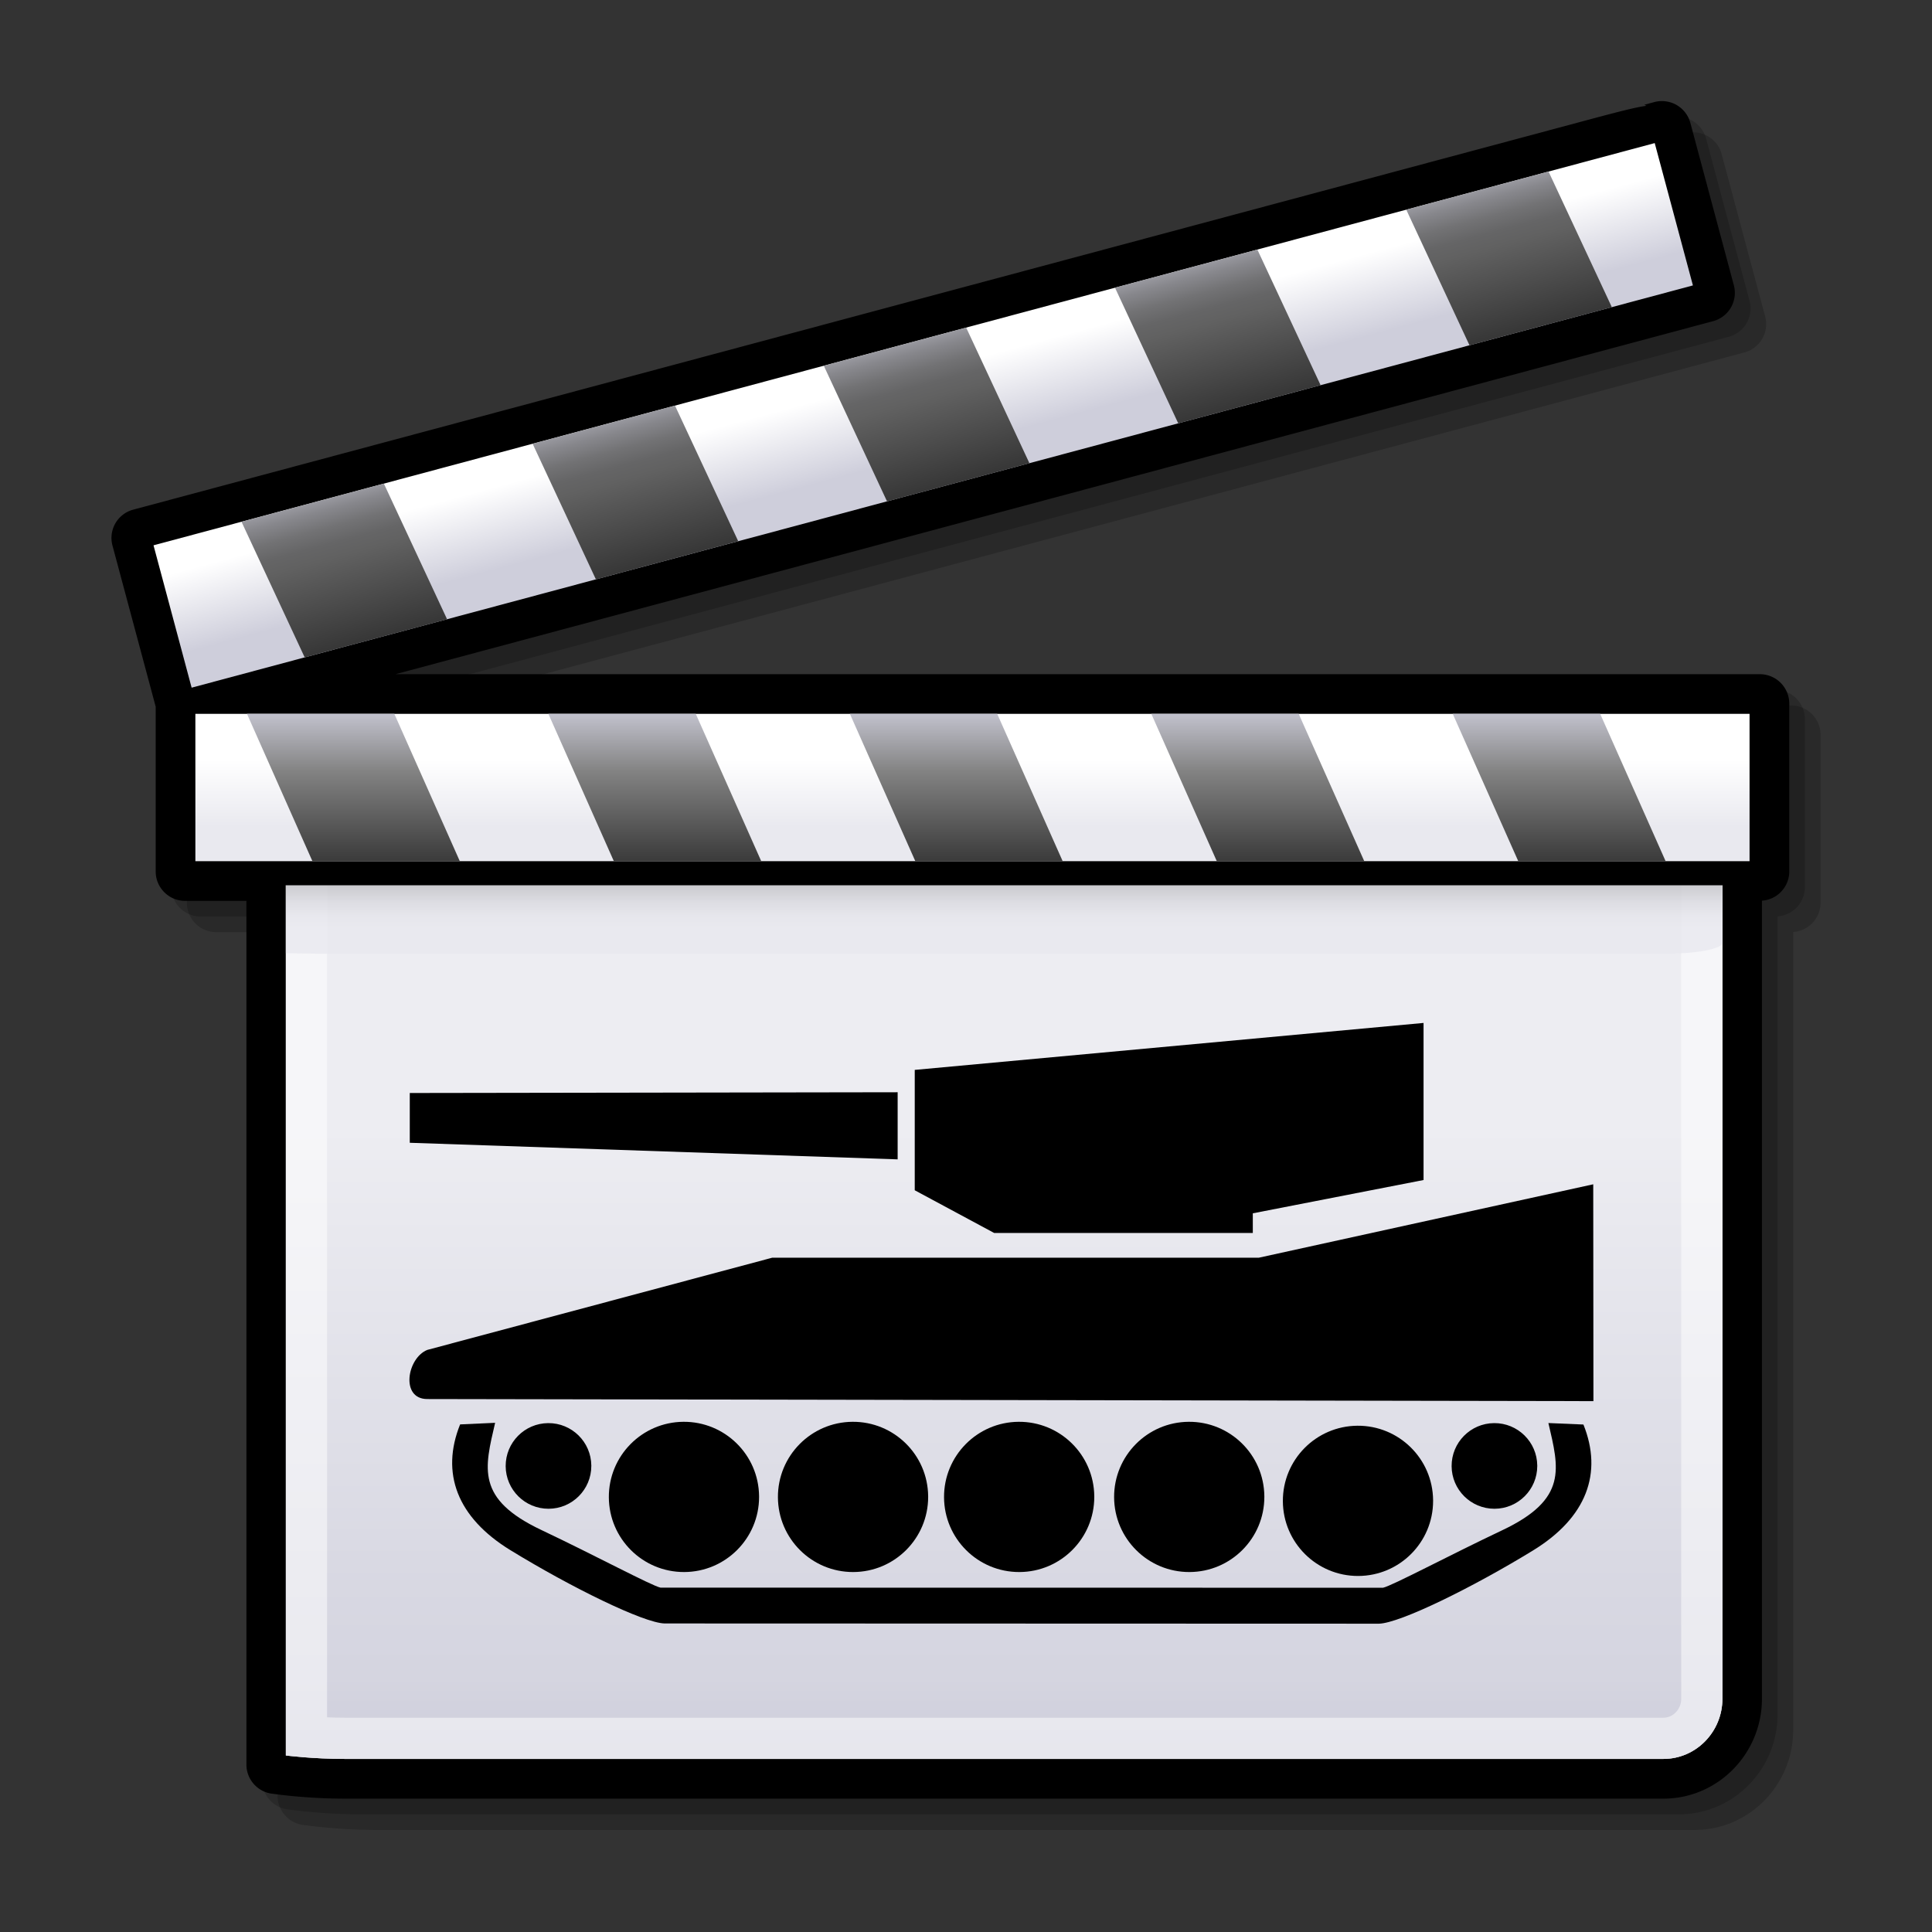
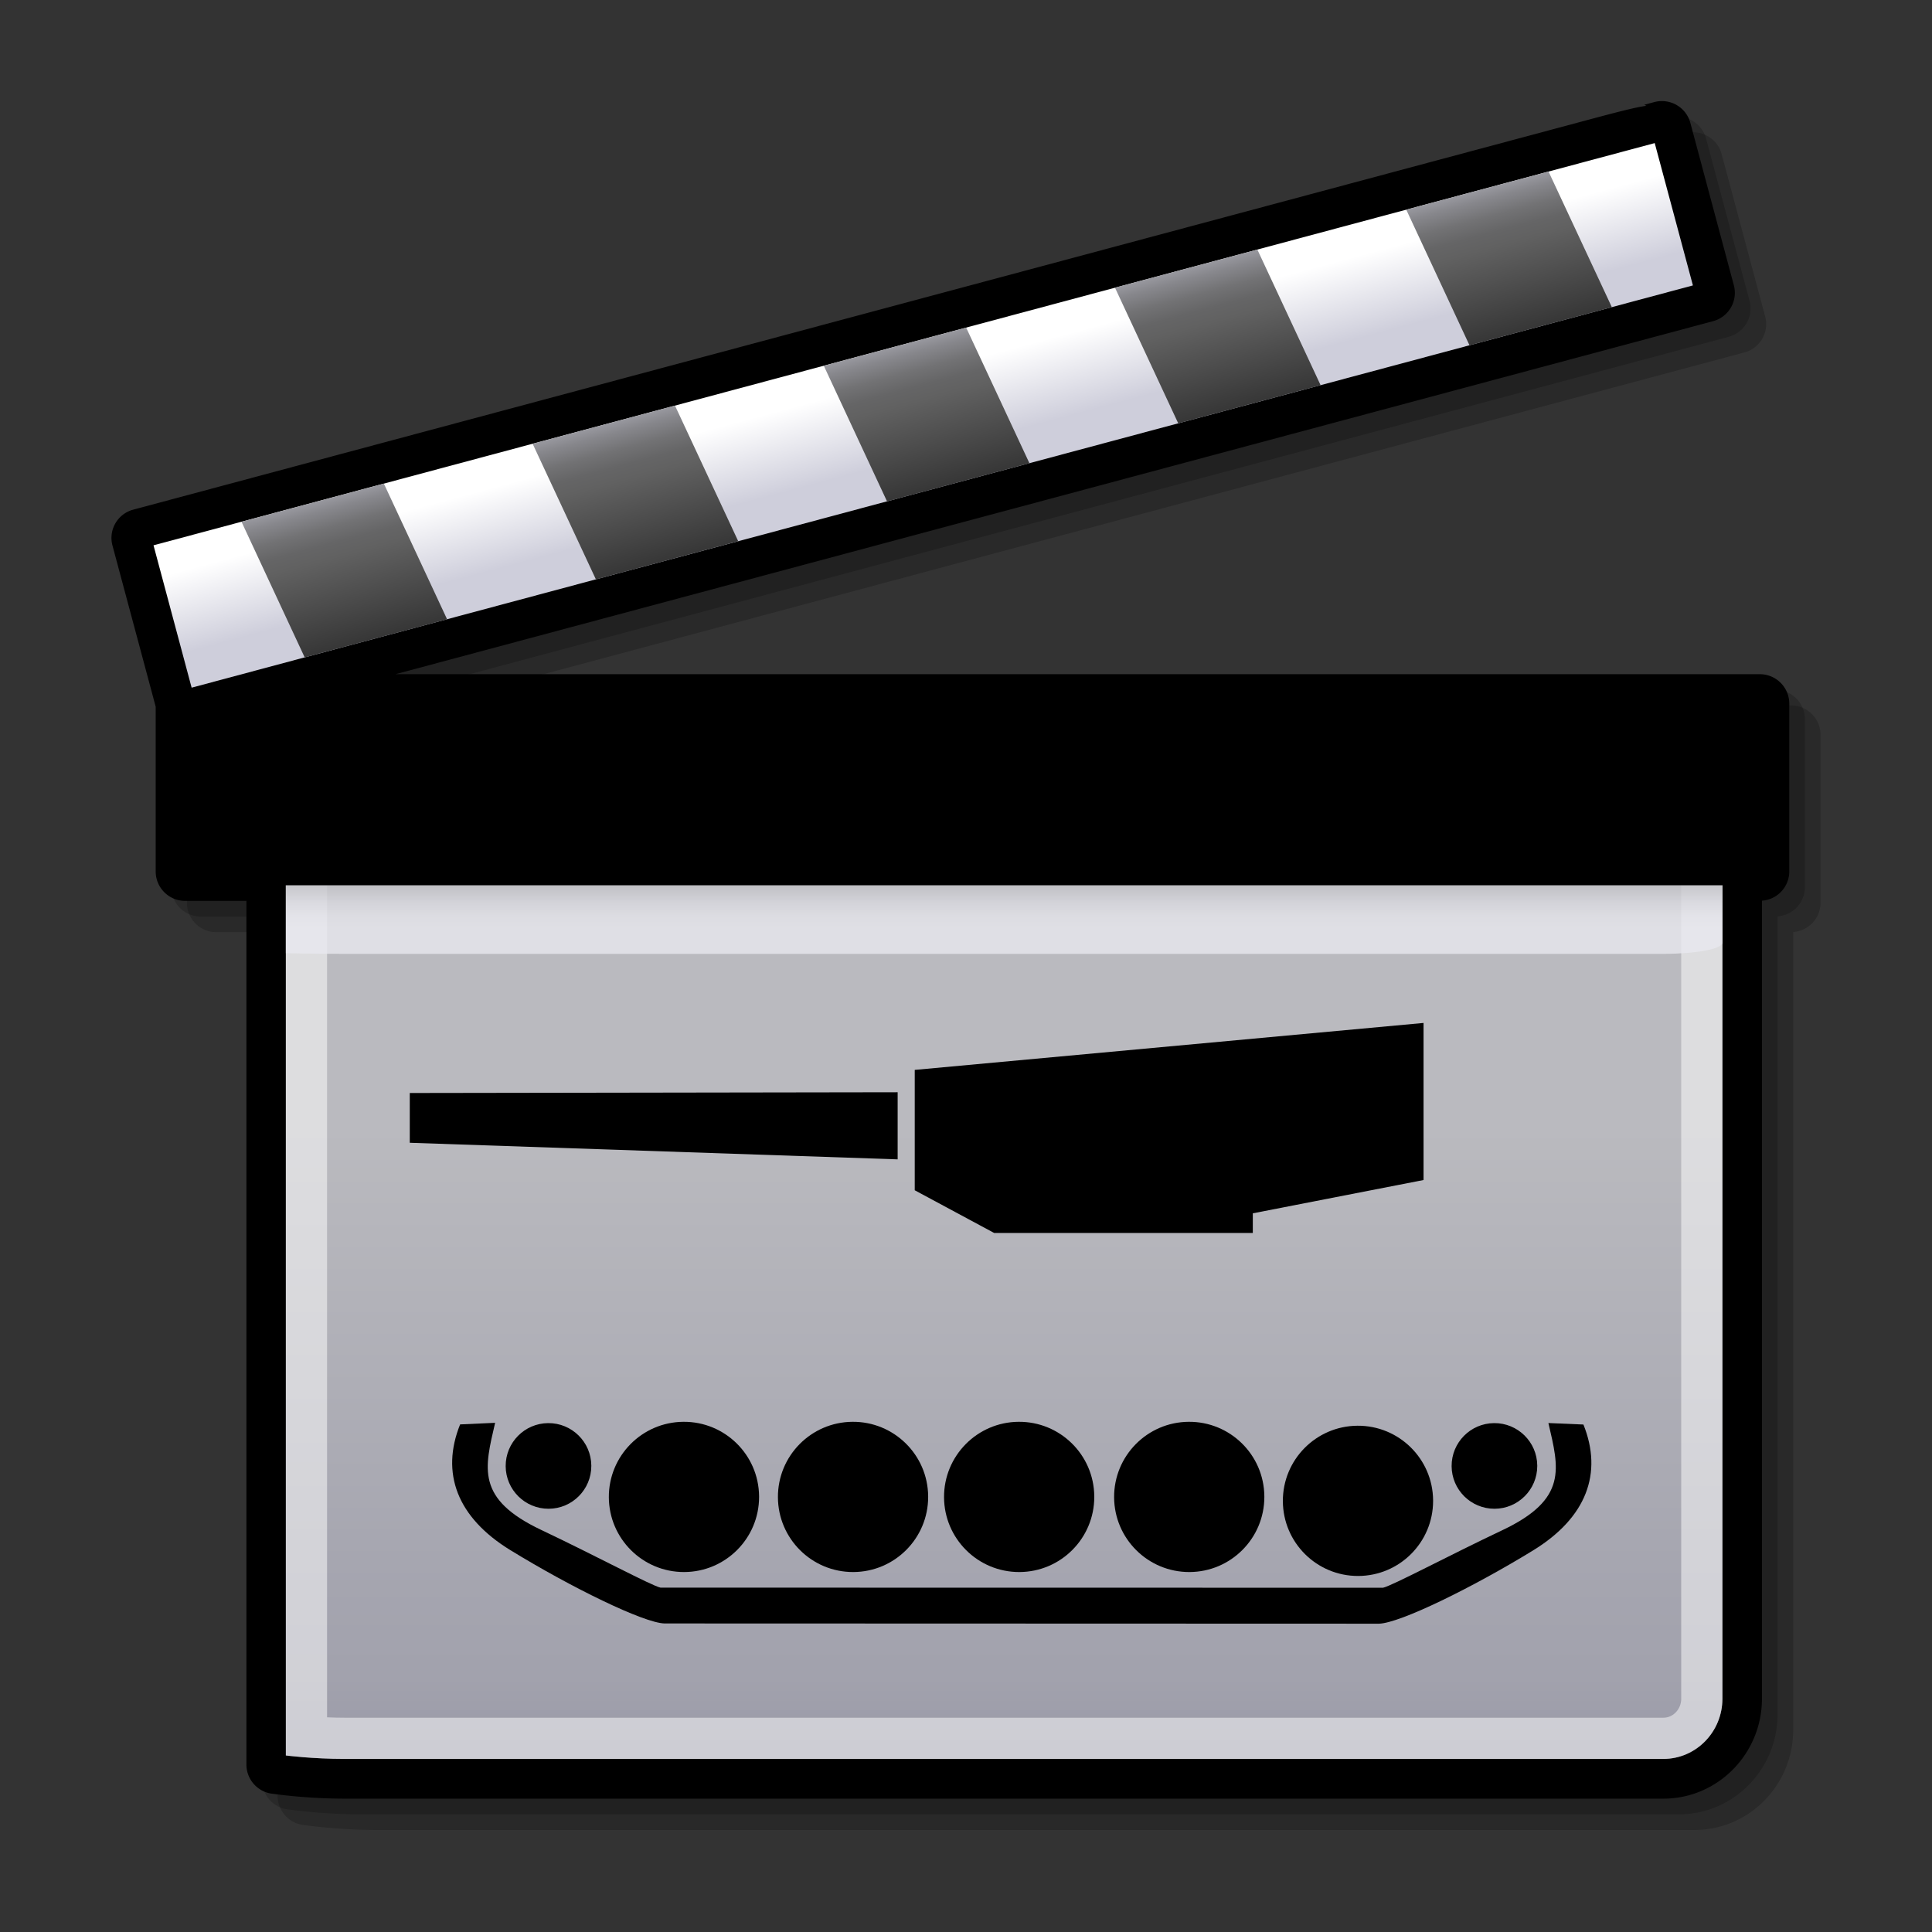
<svg xmlns="http://www.w3.org/2000/svg" version="1.0" width="64" height="64" viewBox="0 0 48 48" xml:space="preserve">
  <rect x="0" y="0" width="48" height="48" fill="#333333" stroke="none" />
  <path d="M44.5 17.527H10.604l32.735-8.771a.723.723 0 0 0 .443-.341.725.725 0 0 0 .072-.554l-1.08-4.032a.731.731 0 0 0-.895-.516l-.246.067.051.027c-.27.034-.743.159-1.664.406L4.088 13.439a.727.727 0 0 0-.517.894l1.073 4.002v4.095a.73.73 0 0 0 .729.729h1.524v21.457c0 .366.273.678.636.725l.22.027c.238.029.863.096 1.593.096h32.758c1.35 0 2.447-1.114 2.447-2.484V23.155a.73.73 0 0 0 .68-.724v-4.174a.732.732 0 0 0-.731-.73z" style="opacity:.2" />
  <path d="M44.112 17.139H10.215L42.95 8.367a.729.729 0 0 0 .516-.895l-1.08-4.032a.734.734 0 0 0-.895-.516l-.248.066.052.026c-.271.035-.743.159-1.664.406L3.699 13.051a.727.727 0 0 0-.516.894l1.073 4.003v4.093c0 .403.328.73.73.73H6.51v21.457c0 .366.273.677.636.725l.219.027c.238.029.863.096 1.593.096h32.757c1.351 0 2.448-1.115 2.448-2.484V22.767a.73.73 0 0 0 .679-.725v-4.173a.73.73 0 0 0-.73-.73z" style="opacity:.2" />
  <path d="M43.723 16.75H9.826l32.735-8.771a.727.727 0 0 0 .515-.895l-1.08-4.032a.732.732 0 0 0-.895-.516l-.248.067.052.026c-.271.034-.743.159-1.664.406l-35.93 9.627a.727.727 0 0 0-.516.894l1.073 4.002v4.094c0 .402.328.73.73.73h1.524V43.84c0 .366.273.677.636.724l.22.028c.238.029.863.095 1.592.095h32.757c1.351 0 2.448-1.114 2.448-2.484V22.377a.729.729 0 0 0 .679-.725v-4.173a.732.732 0 0 0-.731-.729z" />
  <path d="M8.569 18.637c-1.135 0-2.059.94-2.059 2.095V43.84c0 .172.127.316.297.339l.219.028c.243.029.84.091 1.542.091h32.757c1.136 0 2.06-.94 2.06-2.096v-21.47c0-1.155-.924-2.095-2.06-2.095H8.569z" />
-   <path d="M7.102 43.614s.657.086 1.467.086h32.757c.81 0 1.467-.671 1.467-1.498v-21.47c0-.828-.657-1.499-1.467-1.499H8.569c-.81 0-1.467.671-1.467 1.499v22.882z" style="fill:#fff" />
  <linearGradient x1="24.948" y1="49.257" x2="24.948" y2="21.948" id="a" gradientUnits="userSpaceOnUse">
    <stop style="stop-color:white;stop-opacity:1" offset=".006" />
    <stop style="stop-color:#f8f8fa;stop-opacity:1" offset=".045" />
    <stop style="stop-color:#e4e4ec;stop-opacity:1" offset=".103" />
    <stop style="stop-color:#c4c4d4;stop-opacity:1" offset=".171" />
    <stop style="stop-color:#bdbdcf;stop-opacity:1" offset=".185" />
    <stop style="stop-color:#bebed0;stop-opacity:1" offset=".19" />
    <stop style="stop-color:#cacad8;stop-opacity:1" offset=".275" />
    <stop style="stop-color:#cecedb;stop-opacity:1" offset=".359" />
    <stop style="stop-color:#e9e9ef;stop-opacity:1" offset=".786" />
  </linearGradient>
  <path d="M7.102 43.614s.657.086 1.467.086h32.757c.81 0 1.467-.671 1.467-1.498v-21.47c0-.828-.657-1.499-1.467-1.499H8.569c-.81 0-1.467.671-1.467 1.499v22.882z" style="opacity:.8;fill:url(#a)" />
  <path d="M41.326 19.233H8.569c-.81 0-1.467.671-1.467 1.499v22.882s.657.086 1.467.086h32.757c.81 0 1.467-.671 1.467-1.498v-21.47c0-.828-.657-1.499-1.467-1.499zm.444 22.969c0 .262-.199.474-.443.474H8.569c-.157 0-.303-.004-.443-.01V20.732c0-.261.199-.475.443-.475h32.757c.244 0 .443.213.443.475v21.47h.001z" style="opacity:.5;fill:#fff" />
  <linearGradient x1="24.947" y1="21.048" x2="24.947" y2="23.1" id="b" gradientUnits="userSpaceOnUse">
    <stop style="stop-color:#616161;stop-opacity:1" offset="0" />
    <stop style="stop-color:#88888a;stop-opacity:1" offset=".157" />
    <stop style="stop-color:#ababae;stop-opacity:1" offset=".326" />
    <stop style="stop-color:#c6c6ca;stop-opacity:1" offset=".496" />
    <stop style="stop-color:#d9d9df;stop-opacity:1" offset=".666" />
    <stop style="stop-color:#e5e5eb;stop-opacity:1" offset=".834" />
    <stop style="stop-color:#e9e9ef;stop-opacity:1" offset="1" />
  </linearGradient>
  <path d="M7.102 23.682s.657.016 1.467.016h32.757c.81 0 1.467-.123 1.467-.274v-3.917c0-.15-.657-.273-1.467-.273H8.569c-.81 0-1.467.123-1.467.273v4.175z" style="opacity:.8;fill:url(#b)" />
  <path d="M43.467 17.139H4.597a.341.341 0 0 0-.341.341v4.173c0 .188.153.341.341.341h39.125a.342.342 0 0 0 .342-.341V17.48a.341.341 0 0 0-.342-.341h-.255z" />
  <linearGradient x1="24.16" y1="18.868" x2="24.16" y2="20.534" id="c" gradientUnits="userSpaceOnUse">
    <stop style="stop-color:white;stop-opacity:1" offset="0" />
    <stop style="stop-color:#e9e9ef;stop-opacity:1" offset="1" />
  </linearGradient>
-   <path style="fill:url(#c)" d="M4.854 17.735h38.613v3.661H4.854z" />
  <linearGradient x1="311.223" y1="17.458" x2="311.223" y2="23.226" id="d" gradientUnits="userSpaceOnUse" gradientTransform="matrix(1 0 .268 1 -292.705 0)">
    <stop style="stop-color:#cecedb;stop-opacity:1" offset="0" />
    <stop style="stop-color:#828282;stop-opacity:1" offset=".298" />
    <stop style="stop-color:black;stop-opacity:1" offset="1" />
  </linearGradient>
-   <path d="M7.762 21.396h3.662l-1.627-3.661H6.136l1.626 3.661m17.013-3.661h-3.66l1.626 3.661h3.661l-1.627-3.661m-7.489 0h-3.662l1.627 3.661h3.662l-1.627-3.661m22.47 0h-3.663l1.628 3.661h3.661l-1.626-3.661m-7.49 0h-3.662l1.627 3.661h3.664l-1.629-3.661z" style="fill:url(#d)" />
  <path d="m41.203 2.911-.248.067h.001L3.411 13.038a.343.343 0 0 0-.242.417l1.081 4.033c.049.182.236.29.418.241L42.461 7.603a.34.34 0 0 0 .24-.418l-1.079-4.032a.346.346 0 0 0-.159-.208.347.347 0 0 0-.26-.034z" />
  <linearGradient x1="22.669" y1="9.319" x2="23.184" y2="11.242" id="e" gradientUnits="userSpaceOnUse">
    <stop style="stop-color:white;stop-opacity:1" offset="0" />
    <stop style="stop-color:#cecedb;stop-opacity:1" offset="1" />
  </linearGradient>
  <path style="fill:url(#e)" d="M4.761 17.085 42.06 7.091l-.949-3.536-37.297 9.993.947 3.537z" />
  <linearGradient x1="22.367" y1="7.85" x2="24.235" y2="14.824" id="f" gradientUnits="userSpaceOnUse">
    <stop style="stop-color:#cecedb;stop-opacity:1" offset="0" />
    <stop style="stop-color:#cbcbd7;stop-opacity:1" offset=".005" />
    <stop style="stop-color:#a5a5ad;stop-opacity:1" offset=".07" />
    <stop style="stop-color:#87878c;stop-opacity:1" offset=".134" />
    <stop style="stop-color:#727274;stop-opacity:1" offset=".194" />
    <stop style="stop-color:#656566;stop-opacity:1" offset=".25" />
    <stop style="stop-color:#616161;stop-opacity:1" offset=".298" />
    <stop style="stop-color:black;stop-opacity:1" offset="1" />
  </linearGradient>
  <path d="m7.57 16.333 3.538-.947-1.571-3.371L6 12.963l1.57 3.37m16.434-8.194-3.537.948 1.571 3.37 3.538-.948-1.572-3.37m-7.234 1.938-3.537.948 1.572 3.37 3.536-.949-1.571-3.369m21.703-5.815-3.535.947 1.571 3.37 3.537-.947-1.573-3.37m-7.234 1.939-3.538.946 1.572 3.371 3.537-.948-1.571-3.369z" style="fill:url(#f)" />
  <path style="fill:none" d="M0 48V0h48v48" />
  <path d="M290.611 594.796H219.99l-21.676-11.654v-32.864l138.913-12.819v42.886l-46.615 9.09v5.36z" style="color:#000;fill:#000;fill-opacity:1;fill-rule:nonzero;stroke:none;stroke-width:1;stroke-linecap:round;stroke-linejoin:miter;marker:none;marker-start:none;marker-mid:none;marker-end:none;stroke-miterlimit:4;stroke-dasharray:none;stroke-dashoffset:0;stroke-opacity:1;visibility:visible;display:inline;overflow:visible" transform="matrix(.091 0 0 .091 4.68 -23.494)" />
-   <path d="m65.227 640.142 318.381.57-.053-59.202-91.312 20.045H159.39l-94.163 25.172c-5.547 2.243-7.385 13.415 0 13.415z" style="color:#000;fill:#000;fill-opacity:1;fill-rule:nonzero;stroke:none;stroke-width:1;stroke-linecap:round;stroke-linejoin:miter;marker:none;marker-start:none;marker-mid:none;marker-end:none;stroke-miterlimit:4;stroke-dasharray:none;stroke-dashoffset:0;stroke-opacity:1;visibility:visible;display:inline;overflow:visible" transform="matrix(.091 0 0 .091 4.68 -23.494)" />
  <path d="M155.815 666.863c0 11.307-9.151 20.481-20.458 20.51-11.307.028-20.504-9.1-20.561-20.407-.057-11.307 9.048-20.527 20.355-20.612 11.307-.085 20.55 8.996 20.663 20.303M201.977 666.863c0 11.307-9.15 20.481-20.458 20.51-11.307.028-20.504-9.1-20.56-20.407-.057-11.307 9.047-20.527 20.354-20.612 11.307-.085 20.55 8.996 20.663 20.303M247.33 666.863c0 11.307-9.15 20.481-20.458 20.51-11.307.028-20.504-9.1-20.56-20.407-.057-11.307 9.047-20.527 20.354-20.612 11.307-.085 20.55 8.996 20.663 20.303M293.763 666.863c0 11.307-9.15 20.481-20.458 20.51-11.307.028-20.504-9.1-20.56-20.407-.057-11.307 9.047-20.527 20.354-20.612 11.307-.085 20.55 8.996 20.663 20.303" style="fill:#000;fill-opacity:1;fill-rule:evenodd;stroke:none;stroke-width:1px;stroke-linecap:butt;stroke-linejoin:miter;stroke-opacity:1" transform="matrix(.091 0 0 .091 4.68 -23.494)" />
  <path d="m83.753 646.63-9.563.437c-5.326 13.248-.89 25.37 13.75 34.343 16.498 10.112 36.321 19.85 42.063 20l195.062.063c5.742-.15 25.565-9.888 42.063-20 14.64-8.973 19.075-21.127 13.75-34.375l-9.563-.406c2.878 12.395 5.361 20.761-12.562 29.25-14.67 6.947-30.177 15.218-32.594 15.718l-197.25-.03c-2.417-.501-17.893-8.803-32.563-15.75-17.923-8.49-15.471-16.855-12.593-29.25zm-23.304-90.044v13.588l133.198 4.529V556.38l-133.198.206z" style="color:#000;fill:#000;fill-opacity:1;fill-rule:nonzero;stroke:none;stroke-width:1;stroke-linecap:round;stroke-linejoin:miter;marker:none;marker-start:none;marker-mid:none;marker-end:none;stroke-miterlimit:4;stroke-dasharray:none;stroke-dashoffset:0;stroke-opacity:1;visibility:visible;display:inline;overflow:visible" transform="matrix(.091 0 0 .091 4.68 -23.494)" />
  <path d="M339.836 667.936c0 11.307-9.15 20.48-20.458 20.51-11.307.027-20.504-9.1-20.56-20.407-.058-11.307 9.047-20.527 20.354-20.613 11.307-.085 20.55 8.997 20.663 20.304M368.272 658.404c0 6.446-5.216 11.675-11.662 11.691-6.445.016-11.688-5.187-11.72-11.632-.032-6.445 5.158-11.7 11.603-11.75 6.445-.048 11.714 5.129 11.778 11.574M110.011 658.404c0 6.446-5.216 11.675-11.661 11.691-6.446.016-11.688-5.187-11.72-11.632-.033-6.445 5.157-11.7 11.602-11.75 6.445-.048 11.714 5.129 11.779 11.574" style="fill:#000;fill-opacity:1;fill-rule:evenodd;stroke:none;stroke-width:1px;stroke-linecap:butt;stroke-linejoin:miter;stroke-opacity:1" transform="matrix(.091 0 0 .091 4.68 -23.494)" />
</svg>